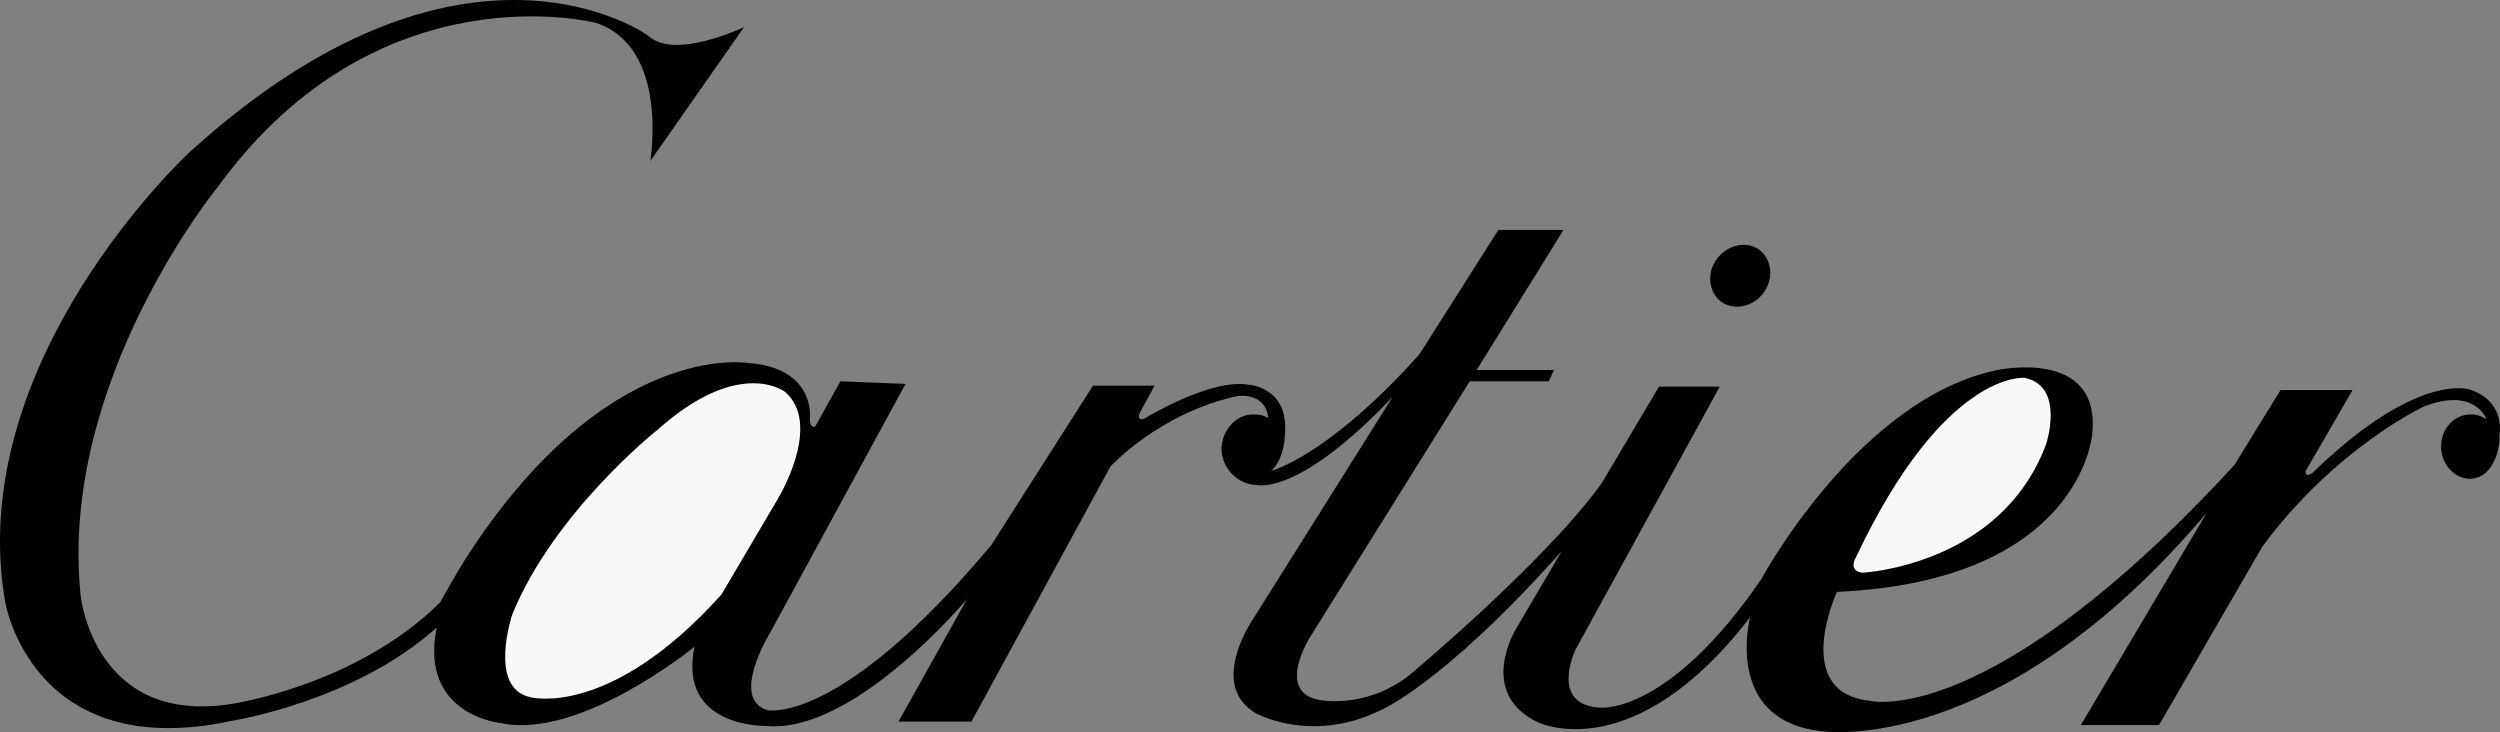
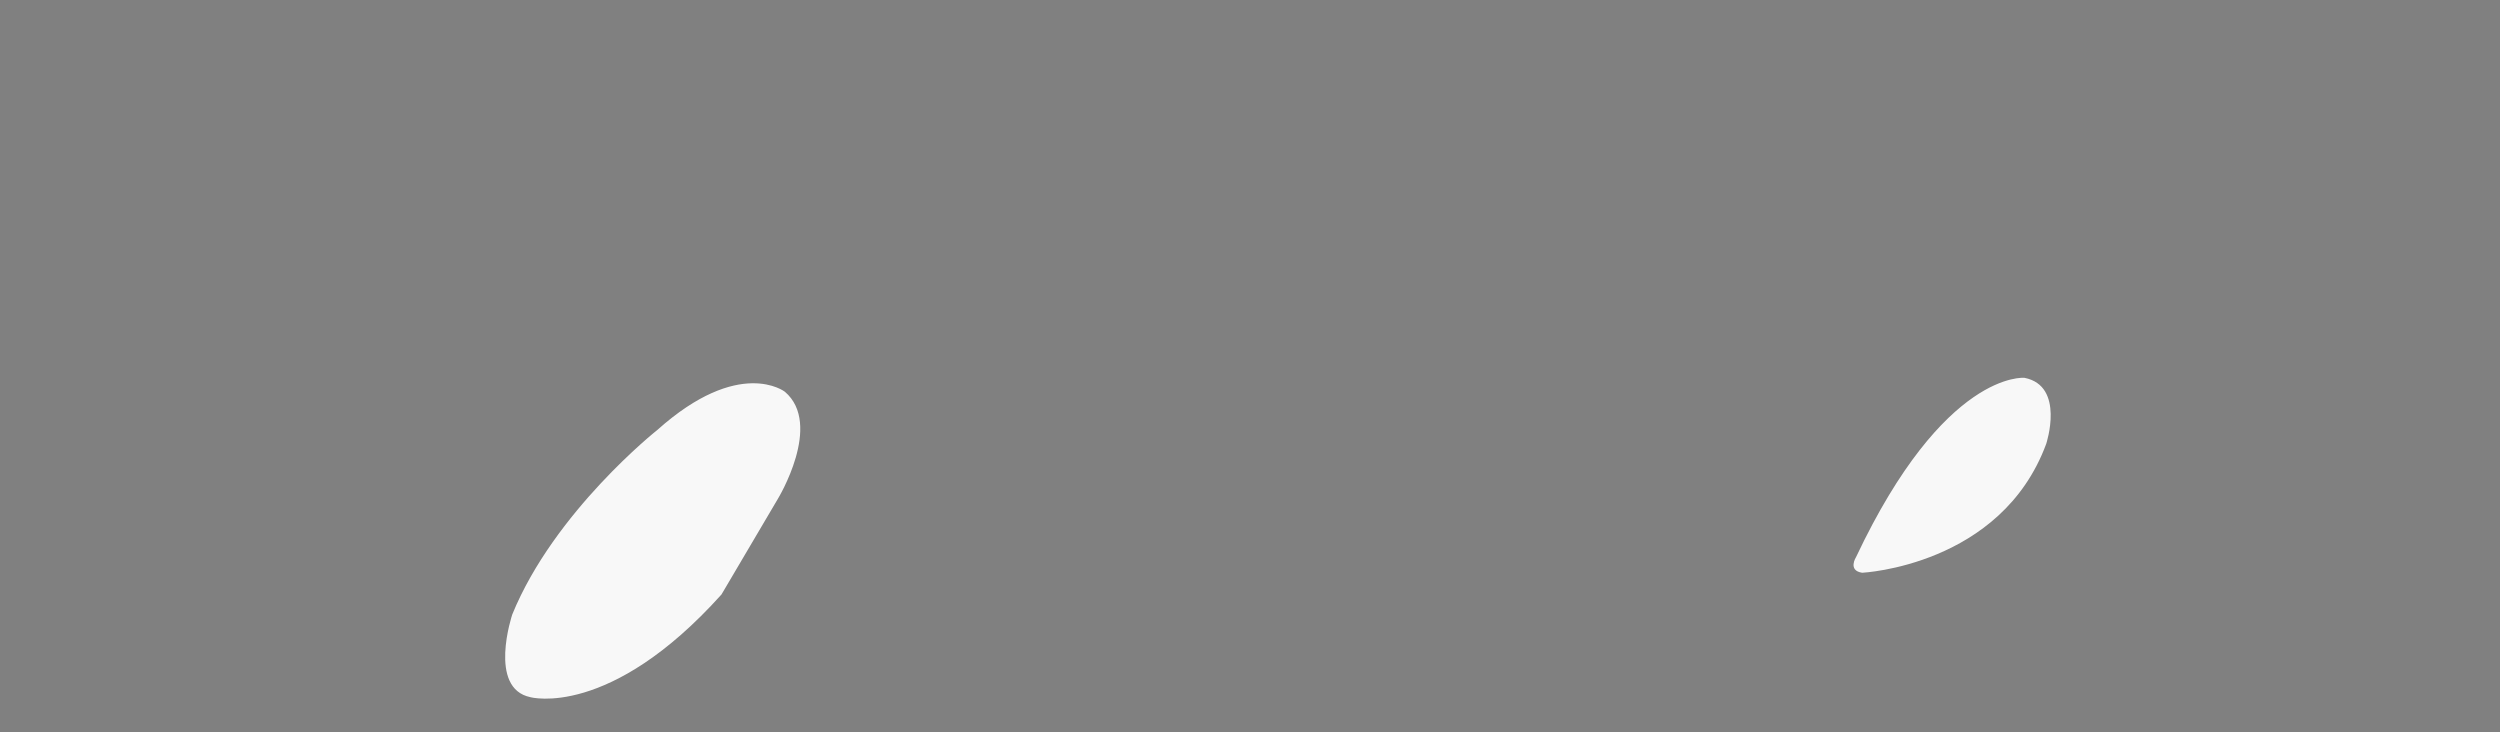
<svg xmlns="http://www.w3.org/2000/svg" width="140" height="41" viewBox="0 0 140 41" fill="none">
  <rect x="0" y="0" width="140" height="41" fill="#808080" stroke="none" />
-   <path d="M70.343 27.154C70.343 27.136 70.343 27.154 70.343 27.154C70.299 27.141 70.33 27.141 70.343 27.154ZM96.352 16.872C97.076 17.408 98.136 17.21 98.733 16.433C99.337 15.634 99.25 14.559 98.538 13.997C97.837 13.473 96.777 13.676 96.154 14.484C95.578 15.247 95.663 16.325 96.352 16.872Z" fill="black" />
-   <path d="M24.649 33.732C19.891 38.445 12.883 39.433 12.883 39.433C5.267 40.585 4.522 33.391 4.522 33.391C3.237 21.355 12.255 10.39 12.255 10.39C21.223 -1.866 33.353 1.278 33.353 1.278C37.511 2.616 36.413 9.027 36.413 9.027L41.664 1.522C41.664 1.522 37.765 3.381 36.315 2.007C36.315 2.007 26.032 -5.505 10.601 8.537C10.601 8.537 -2.072 20.213 0.294 33.73C0.294 33.73 1.81 42.798 13.031 40.357C13.031 40.357 19.86 39.276 24.454 35.144C23.456 40.093 28.101 40.503 28.101 40.503C32.551 41.404 38.894 36.214 38.894 36.214C37.934 40.768 42.881 40.65 42.881 40.65C47.807 41.15 54.158 33.537 54.158 33.537L50.317 40.408H54.401L62.181 26.132C62.181 26.132 64.9 23.137 69.276 22.184C69.276 22.184 70.846 21.907 71.028 23.404C70.776 23.262 70.489 23.194 70.201 23.209C69.228 23.191 68.426 24.074 68.403 25.157C68.426 26.255 69.353 27.138 70.347 27.156C70.375 27.141 70.367 27.141 70.347 27.156C70.505 27.187 72.769 27.716 77.98 22.236L70.298 34.466C70.298 34.466 67.558 38.278 70.298 39.923C70.298 39.923 73.34 41.663 77.201 39.826C77.201 39.826 80.704 38.445 87.457 30.86L84.881 35.244C84.881 35.244 82.686 38.827 86.143 40.457C86.143 40.457 91.482 43.057 98.007 34.561C98.007 34.561 96.483 40.329 101.994 40.945C101.994 40.945 111.893 42.531 123.578 28.714L116.528 40.603H120.904L126.689 30.614C130.77 25.08 135.73 22.77 135.73 22.77C138.578 21.653 139.231 23.452 139.231 23.452H139.182C138.94 23.284 138.65 23.198 138.355 23.209C137.444 23.201 136.696 24.004 136.701 25.01C136.693 25.986 137.441 26.823 138.355 26.812C139.845 26.738 140.035 24.595 139.961 24.425C139.961 24.425 140.391 22.582 138.404 21.843C138.404 21.843 135.541 20.639 129.508 26.471C129.508 26.471 129.078 26.807 129.119 26.373L131.744 21.843H127.711L125.132 26.032C111.343 41.024 104.667 39.238 104.667 39.238C100.283 38.74 102.869 33.147 102.869 33.147C116.551 32.523 117.161 24.328 117.161 24.328C117.691 19.453 111.863 20.721 111.863 20.721C104.081 22.308 98.642 32.418 98.642 32.418C93.449 40.01 89.646 39.63 89.646 39.63C86.714 39.505 88.235 36.366 88.235 36.366L96.306 21.651H92.903L89.695 27.059C86.514 31.489 78.902 37.829 78.902 37.829C76.418 39.749 73.844 39.192 73.844 39.192C71.432 38.712 73.36 35.683 73.36 35.683L82.305 21.355H86.73L87.019 20.721H82.694L87.554 12.877H83.908L79.483 19.846C74.334 25.59 71.171 26.373 71.171 26.373C71.381 26.222 71.903 25.596 71.95 24.376C72.229 21.697 69.957 21.55 69.957 21.55C67.809 21.145 64.075 23.45 64.075 23.45C64.075 23.45 63.627 23.609 63.832 23.108L64.659 21.597H61.208L55.518 30.516C47.047 40.644 42.978 39.772 42.978 39.772C40.845 39.12 43.124 35.437 43.124 35.437L50.709 21.499L47.062 21.353L45.651 23.886C45.651 23.886 45.301 24.045 45.359 23.301C45.359 23.301 45.595 20.593 41.908 20.329C41.908 20.329 33.947 18.943 26.011 31.389C25.604 32.015 24.649 33.732 24.649 33.732Z" fill="black" />
  <path d="M103.939 31.196C108.891 20.719 113.369 21.158 113.369 21.158C115.664 21.609 114.586 24.861 114.586 24.861C112.058 31.697 104.282 32.074 104.282 32.074C103.455 31.951 103.939 31.196 103.939 31.196ZM29.707 39.043C27.3 38.55 28.686 34.412 28.686 34.412C31.036 28.65 36.806 24.081 36.806 24.081C41.417 19.959 43.952 21.938 43.952 21.938C46.101 23.765 43.563 27.931 43.563 27.931L40.403 33.291C34.137 40.264 29.707 39.043 29.707 39.043Z" fill="#F8F8F8" />
</svg>